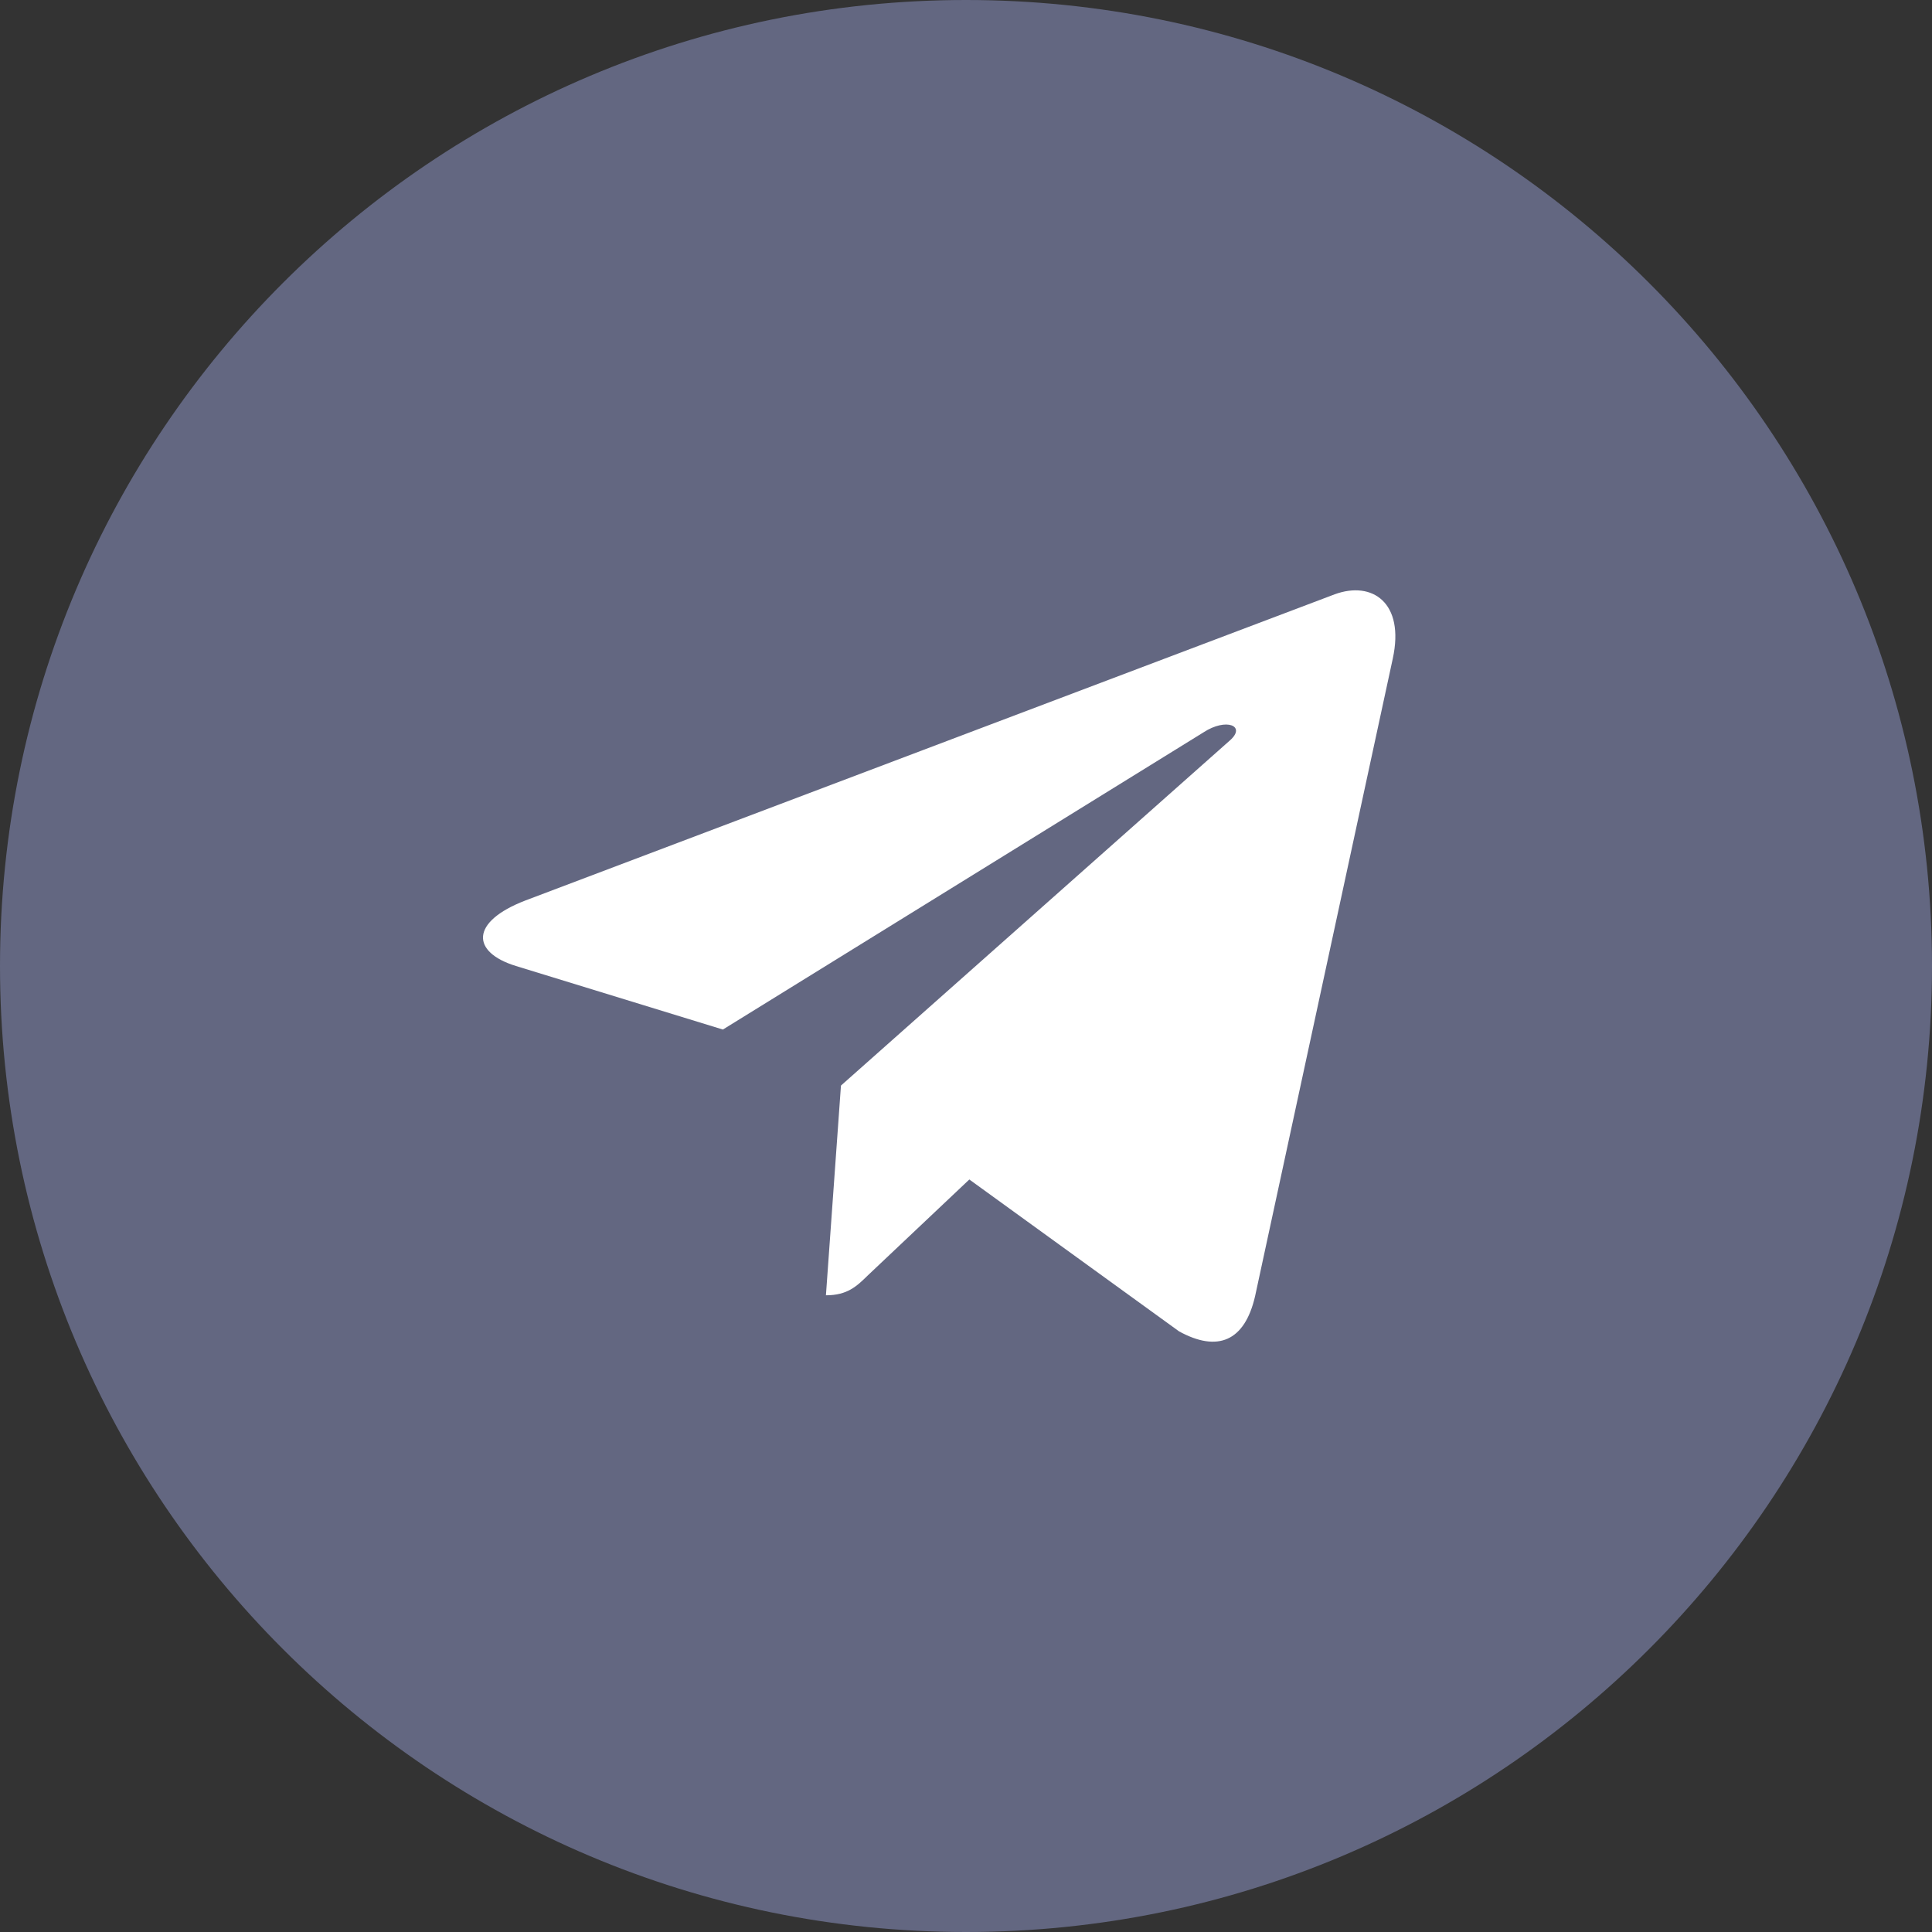
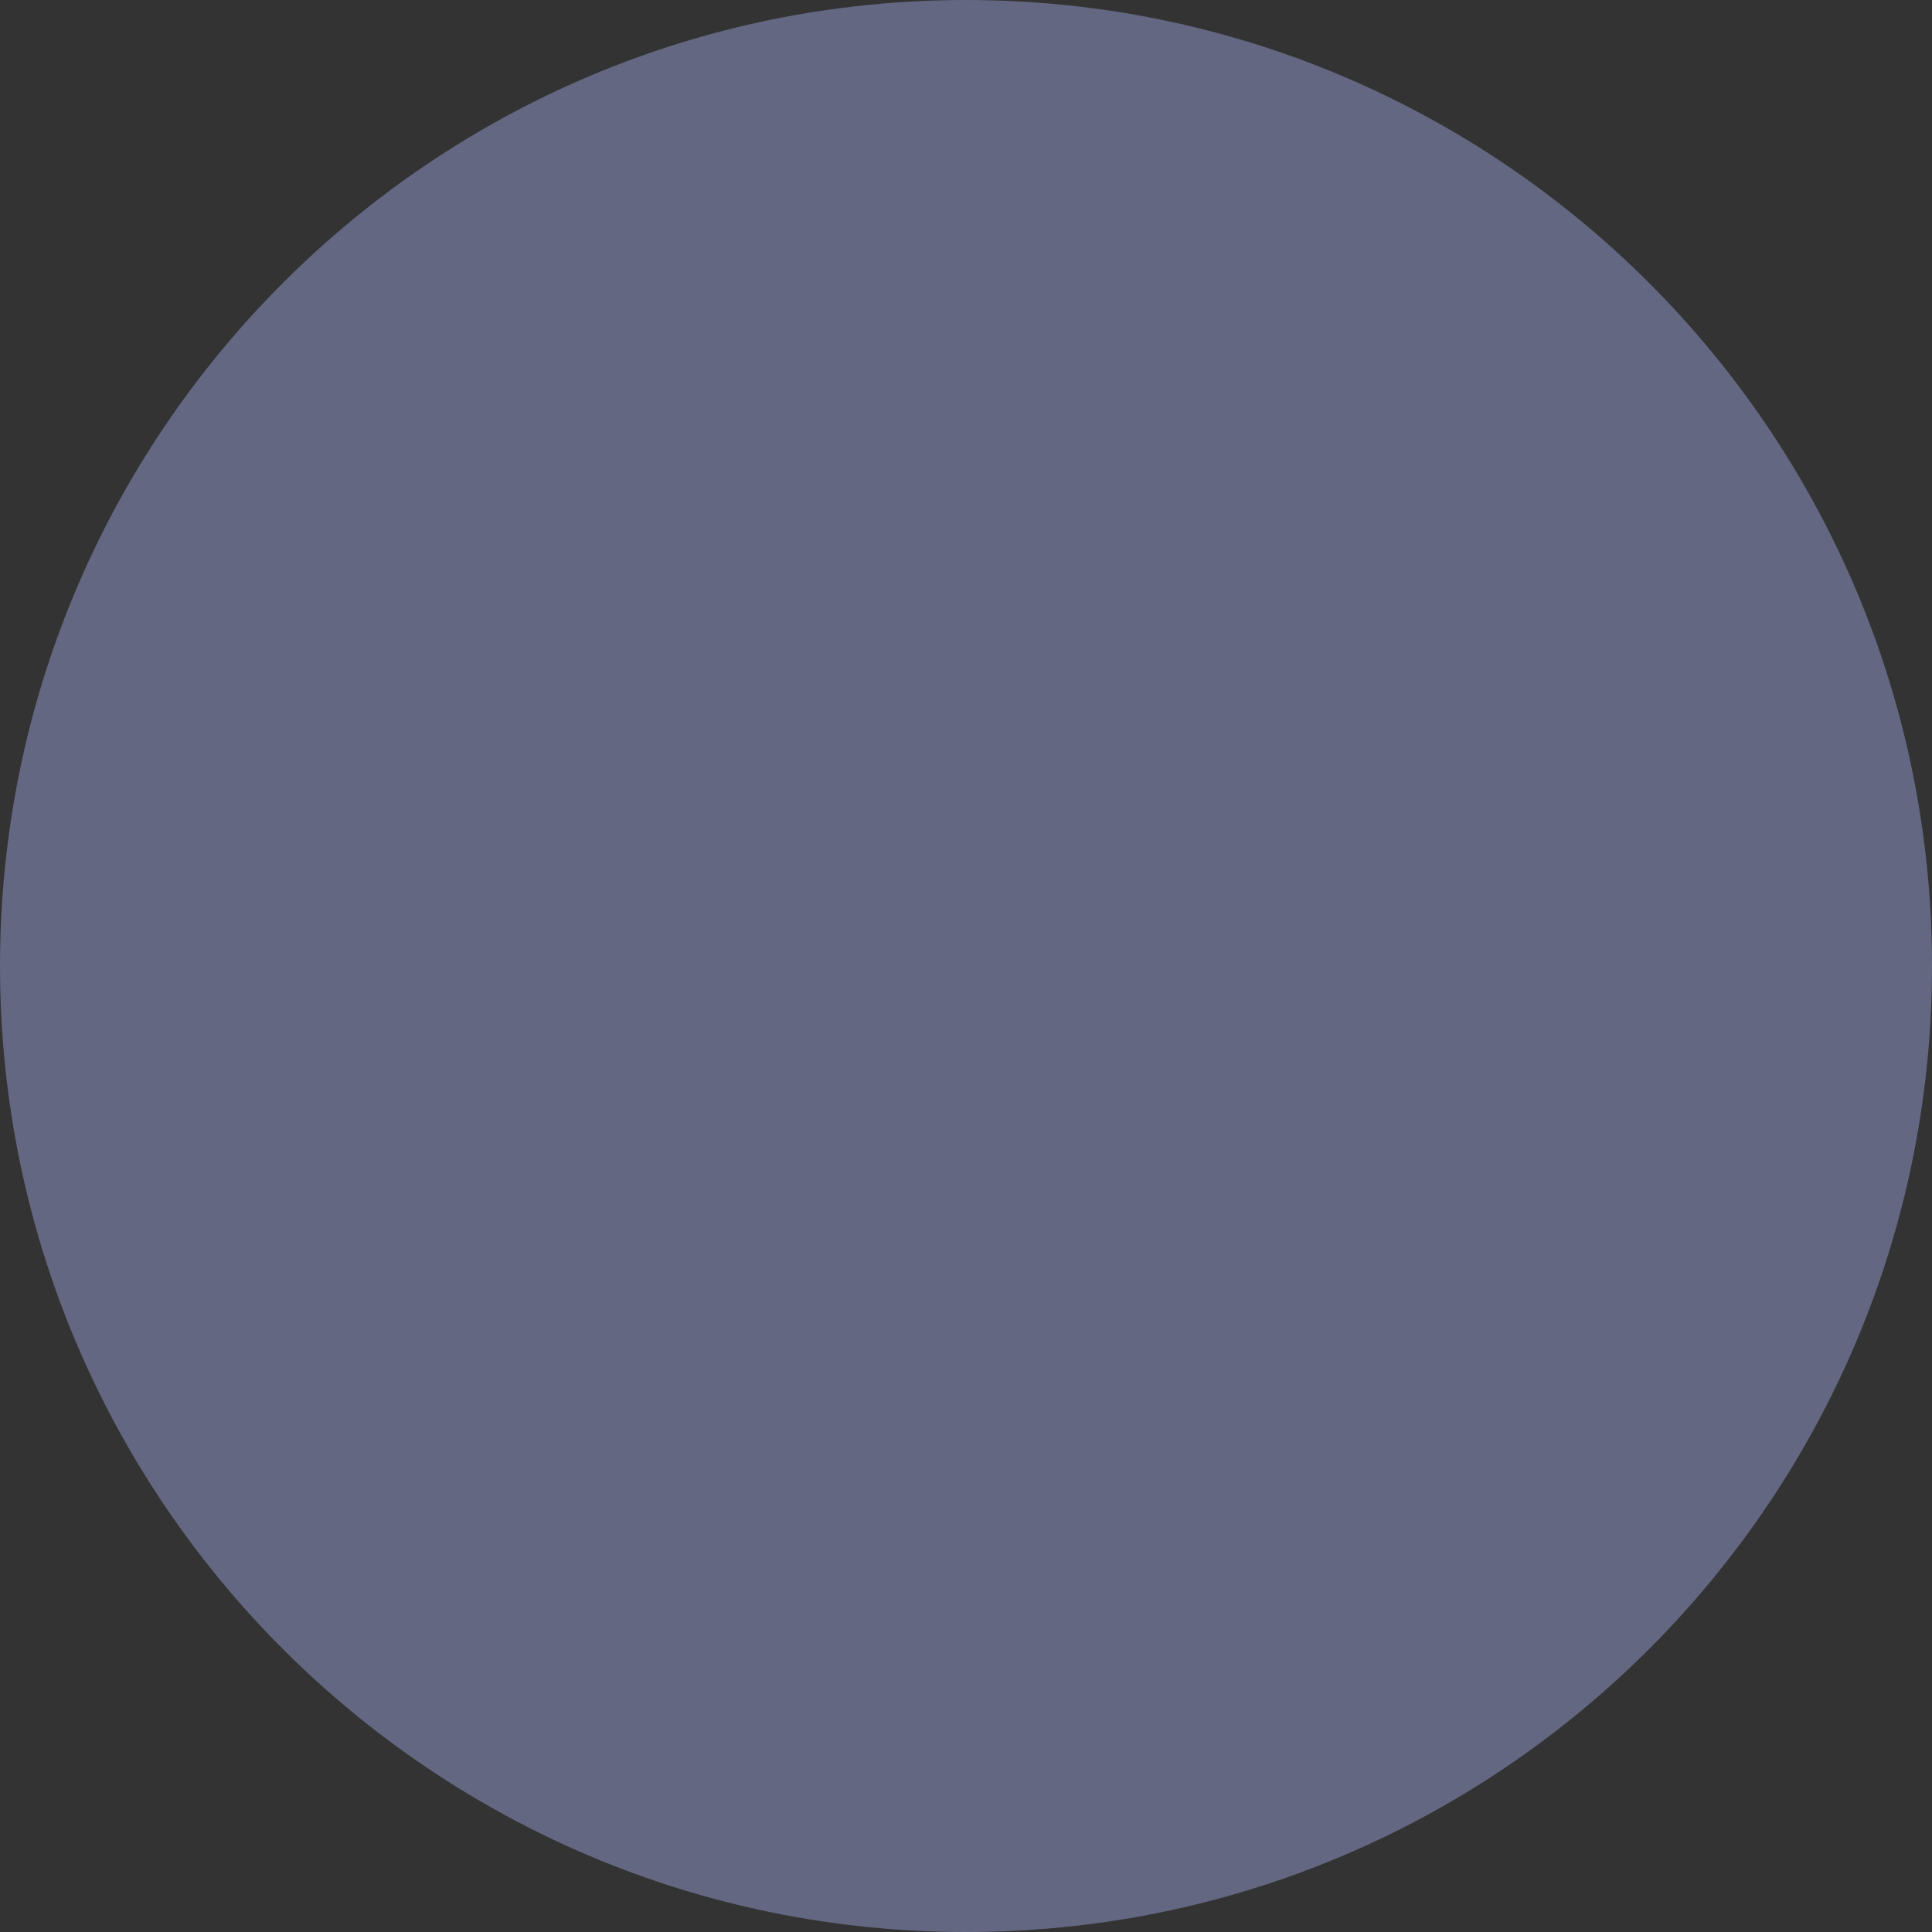
<svg xmlns="http://www.w3.org/2000/svg" width="18" height="18" viewBox="0 0 18 18" fill="none">
  <rect x="0" y="0" width="18" height="18" fill="#333333" stroke="none" />
  <path fill-rule="evenodd" clip-rule="evenodd" d="M0 9C0 4.029 4.029 0 9 0C13.971 0 18 4.029 18 9C18 13.971 13.971 18 9 18C4.029 18 0 13.971 0 9Z" fill="#636781" />
-   <path d="M12.976 6.137L11.693 12.078C11.596 12.497 11.344 12.601 10.985 12.404L9.031 10.989L8.088 11.88C7.983 11.983 7.896 12.068 7.695 12.068L7.835 10.114L11.458 6.899C11.615 6.762 11.424 6.685 11.213 6.823L6.735 9.592L4.807 9C4.388 8.871 4.38 8.588 4.894 8.39L12.435 5.537C12.784 5.409 13.09 5.614 12.976 6.137V6.137Z" fill="white" />
</svg>